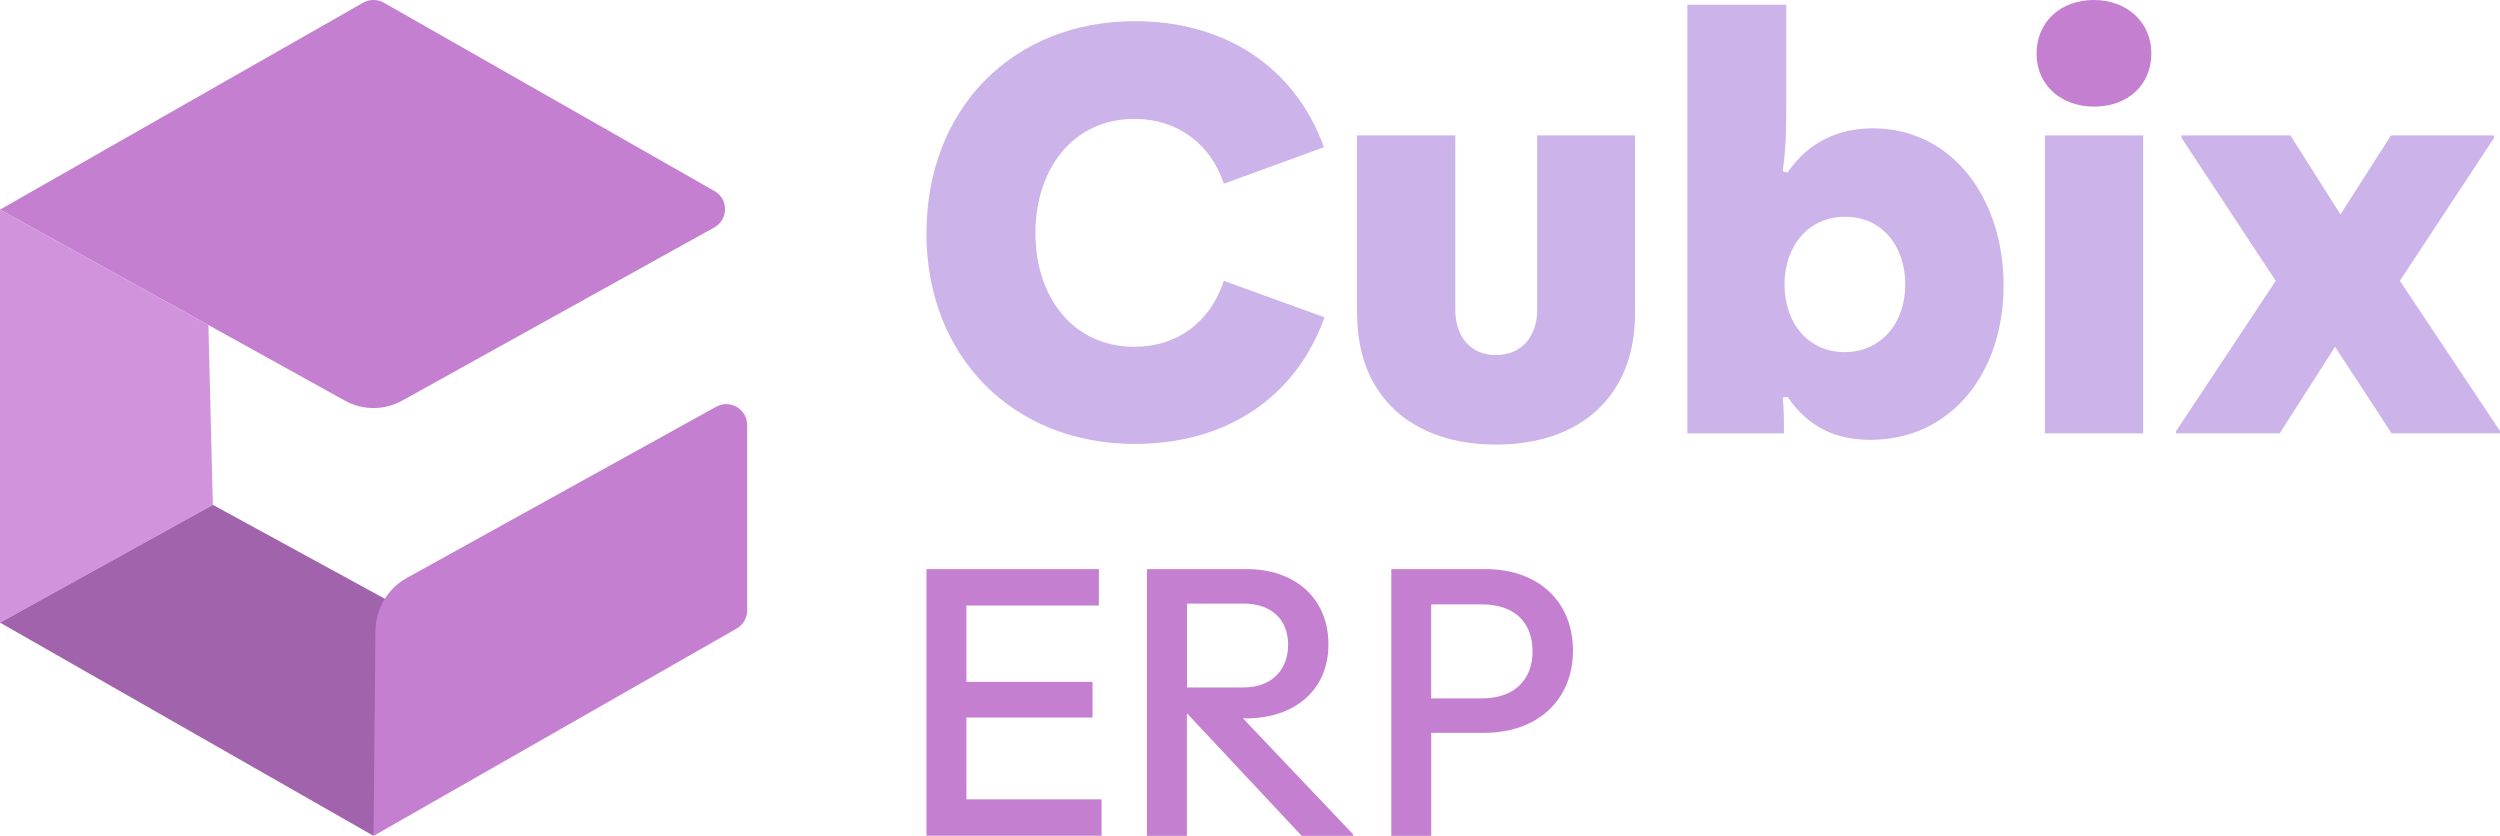
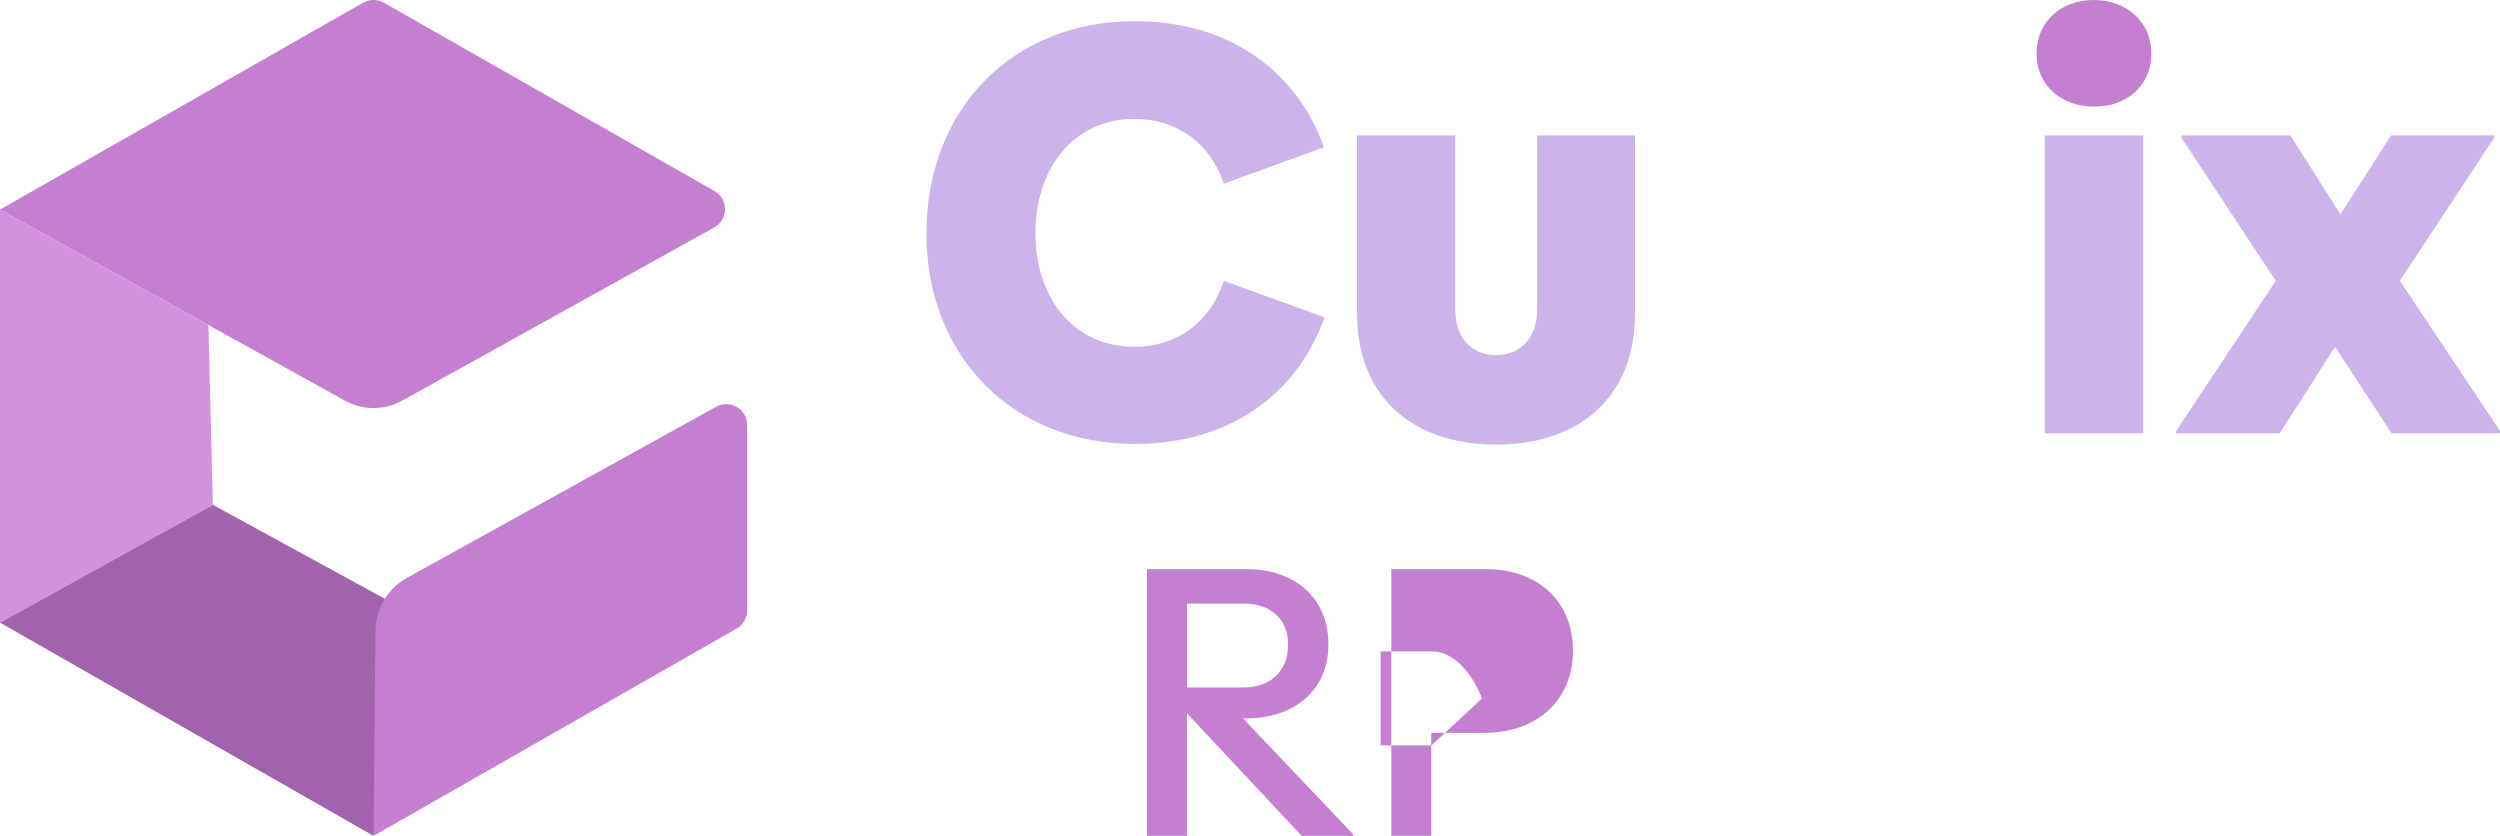
<svg xmlns="http://www.w3.org/2000/svg" id="Layer_2" viewBox="0 0 269.19 90">
  <defs>
    <style>
			.cls-1 {
			fill: #c47fd0;
			}

			.cls-2 {
			fill:#a263ad;
			}

			.cls-3 {
			fill:  #d293dd;
			}

			.cls-text {
			fill: #ccb3e9;
			}

		</style>
  </defs>
  <g id="TopNav">
    <g>
      <g>
        <path class="cls-1" d="M0,22.57l37.16,20.58c1.9,1.05,4.22,1.05,6.12,0l33.63-18.66c1.53-.85,1.55-3.05.02-3.92L41.33.29c-.69-.39-1.54-.39-2.23,0L0,22.57Z" />
        <polygon class="cls-3" points="22.92 54.36 0 67.04 0 22.57 22.44 35 22.92 54.36" />
        <polygon class="cls-2" points="22.92 54.36 43.1 65.38 40.22 90 0 67.04 22.92 54.36" />
        <path class="cls-1" d="M40.22,90l.21-22.08c.02-2.38,1.32-4.56,3.41-5.71l33.27-18.41c1.5-.83,3.34.25,3.34,1.97v19.96c0,.81-.43,1.55-1.13,1.95l-39.09,22.32Z" />
      </g>
      <g>
        <path class="cls-text" d="M99.76,25.11c0-13.38,9.26-22.83,22.45-22.83,9.57,0,17.18,4.82,20.35,13.57l-10.78,3.93c-1.46-4.37-5.07-6.98-9.64-6.98-6.59,0-10.65,5.39-10.65,12.3s4.06,12.24,10.65,12.24c4.63,0,8.18-2.66,9.64-7.1l10.84,3.93c-3.17,8.81-10.78,13.63-20.42,13.63-13.19,0-22.45-9.45-22.45-22.7Z" />
        <path class="cls-text" d="M146.11,33.8V14.58h10.59v18.77c0,2.85,1.59,4.88,4.38,4.88s4.44-2.03,4.44-4.88V14.58h10.53v19.21c0,8.88-5.9,14.08-14.96,14.08s-14.96-5.2-14.96-14.08Z" />
-         <path class="cls-text" d="M192.47,42.74l-.51.06c.13,1.33.13,2.54.13,3.87h-10.4V.51h10.65v10.27c0,3.04,0,4.76-.38,7.67l.51.13c2.35-3.42,5.64-4.76,9.19-4.76,8.56,0,14.08,7.55,14.08,16.93s-5.64,16.61-14.33,16.61c-3.74,0-6.66-1.33-8.94-4.63ZM205.15,30.63c0-4.19-2.54-7.29-6.47-7.29s-6.53,3.11-6.53,7.29,2.54,7.29,6.53,7.29c3.93-.06,6.47-3.17,6.47-7.29Z" />
        <path class="cls-text" d="M220.18,14.58h10.59v32.08h-10.59V14.58Z" />
        <path class="cls-text" d="M234.32,46.41l10.72-16.17-10.15-15.41v-.25h11.73l5.39,8.5,5.45-8.5h11.1v.25l-10.15,15.41,10.78,16.17v.25h-11.67l-6.09-9.32-5.96,9.32h-11.16v-.25Z" />
-         <path class="cls-1" d="M99.76,61.28h18.56v3.92h-14.26v8.22h13.58v3.84h-13.58v8.81h14.55v3.92h-18.85v-28.72Z" />
        <path class="cls-1" d="M123.51,61.28h10.76c5.1,0,8.77,3.08,8.77,8.1s-3.75,7.97-8.86,7.97h-.34l11.85,12.48v.17h-5.53l-12.32-13.16h-.04v13.16h-4.3v-28.72ZM127.81,64.99v9.03h6.12c2.87,0,4.77-1.77,4.77-4.6s-1.94-4.43-4.77-4.43h-6.12Z" />
-         <path class="cls-1" d="M149.79,61.28h10.17c5.65,0,9.41,3.46,9.41,8.77s-3.8,8.86-9.57,8.86h-5.69v11.09h-4.3v-28.72ZM159.58,75.2c3.54,0,5.44-2.07,5.44-5.06s-1.81-5.06-5.44-5.06h-5.48v10.12h5.48Z" />
+         <path class="cls-1" d="M149.79,61.28h10.17c5.65,0,9.41,3.46,9.41,8.77s-3.8,8.86-9.57,8.86h-5.69v11.09h-4.3v-28.72ZM159.58,75.2s-1.81-5.06-5.44-5.06h-5.48v10.12h5.48Z" />
        <path class="cls-1" d="M219.29,5.77c0-3.42,2.6-5.77,6.15-5.77s6.21,2.35,6.21,5.77-2.6,5.71-6.15,5.71-6.21-2.28-6.21-5.71Z" />
      </g>
    </g>
  </g>
</svg>